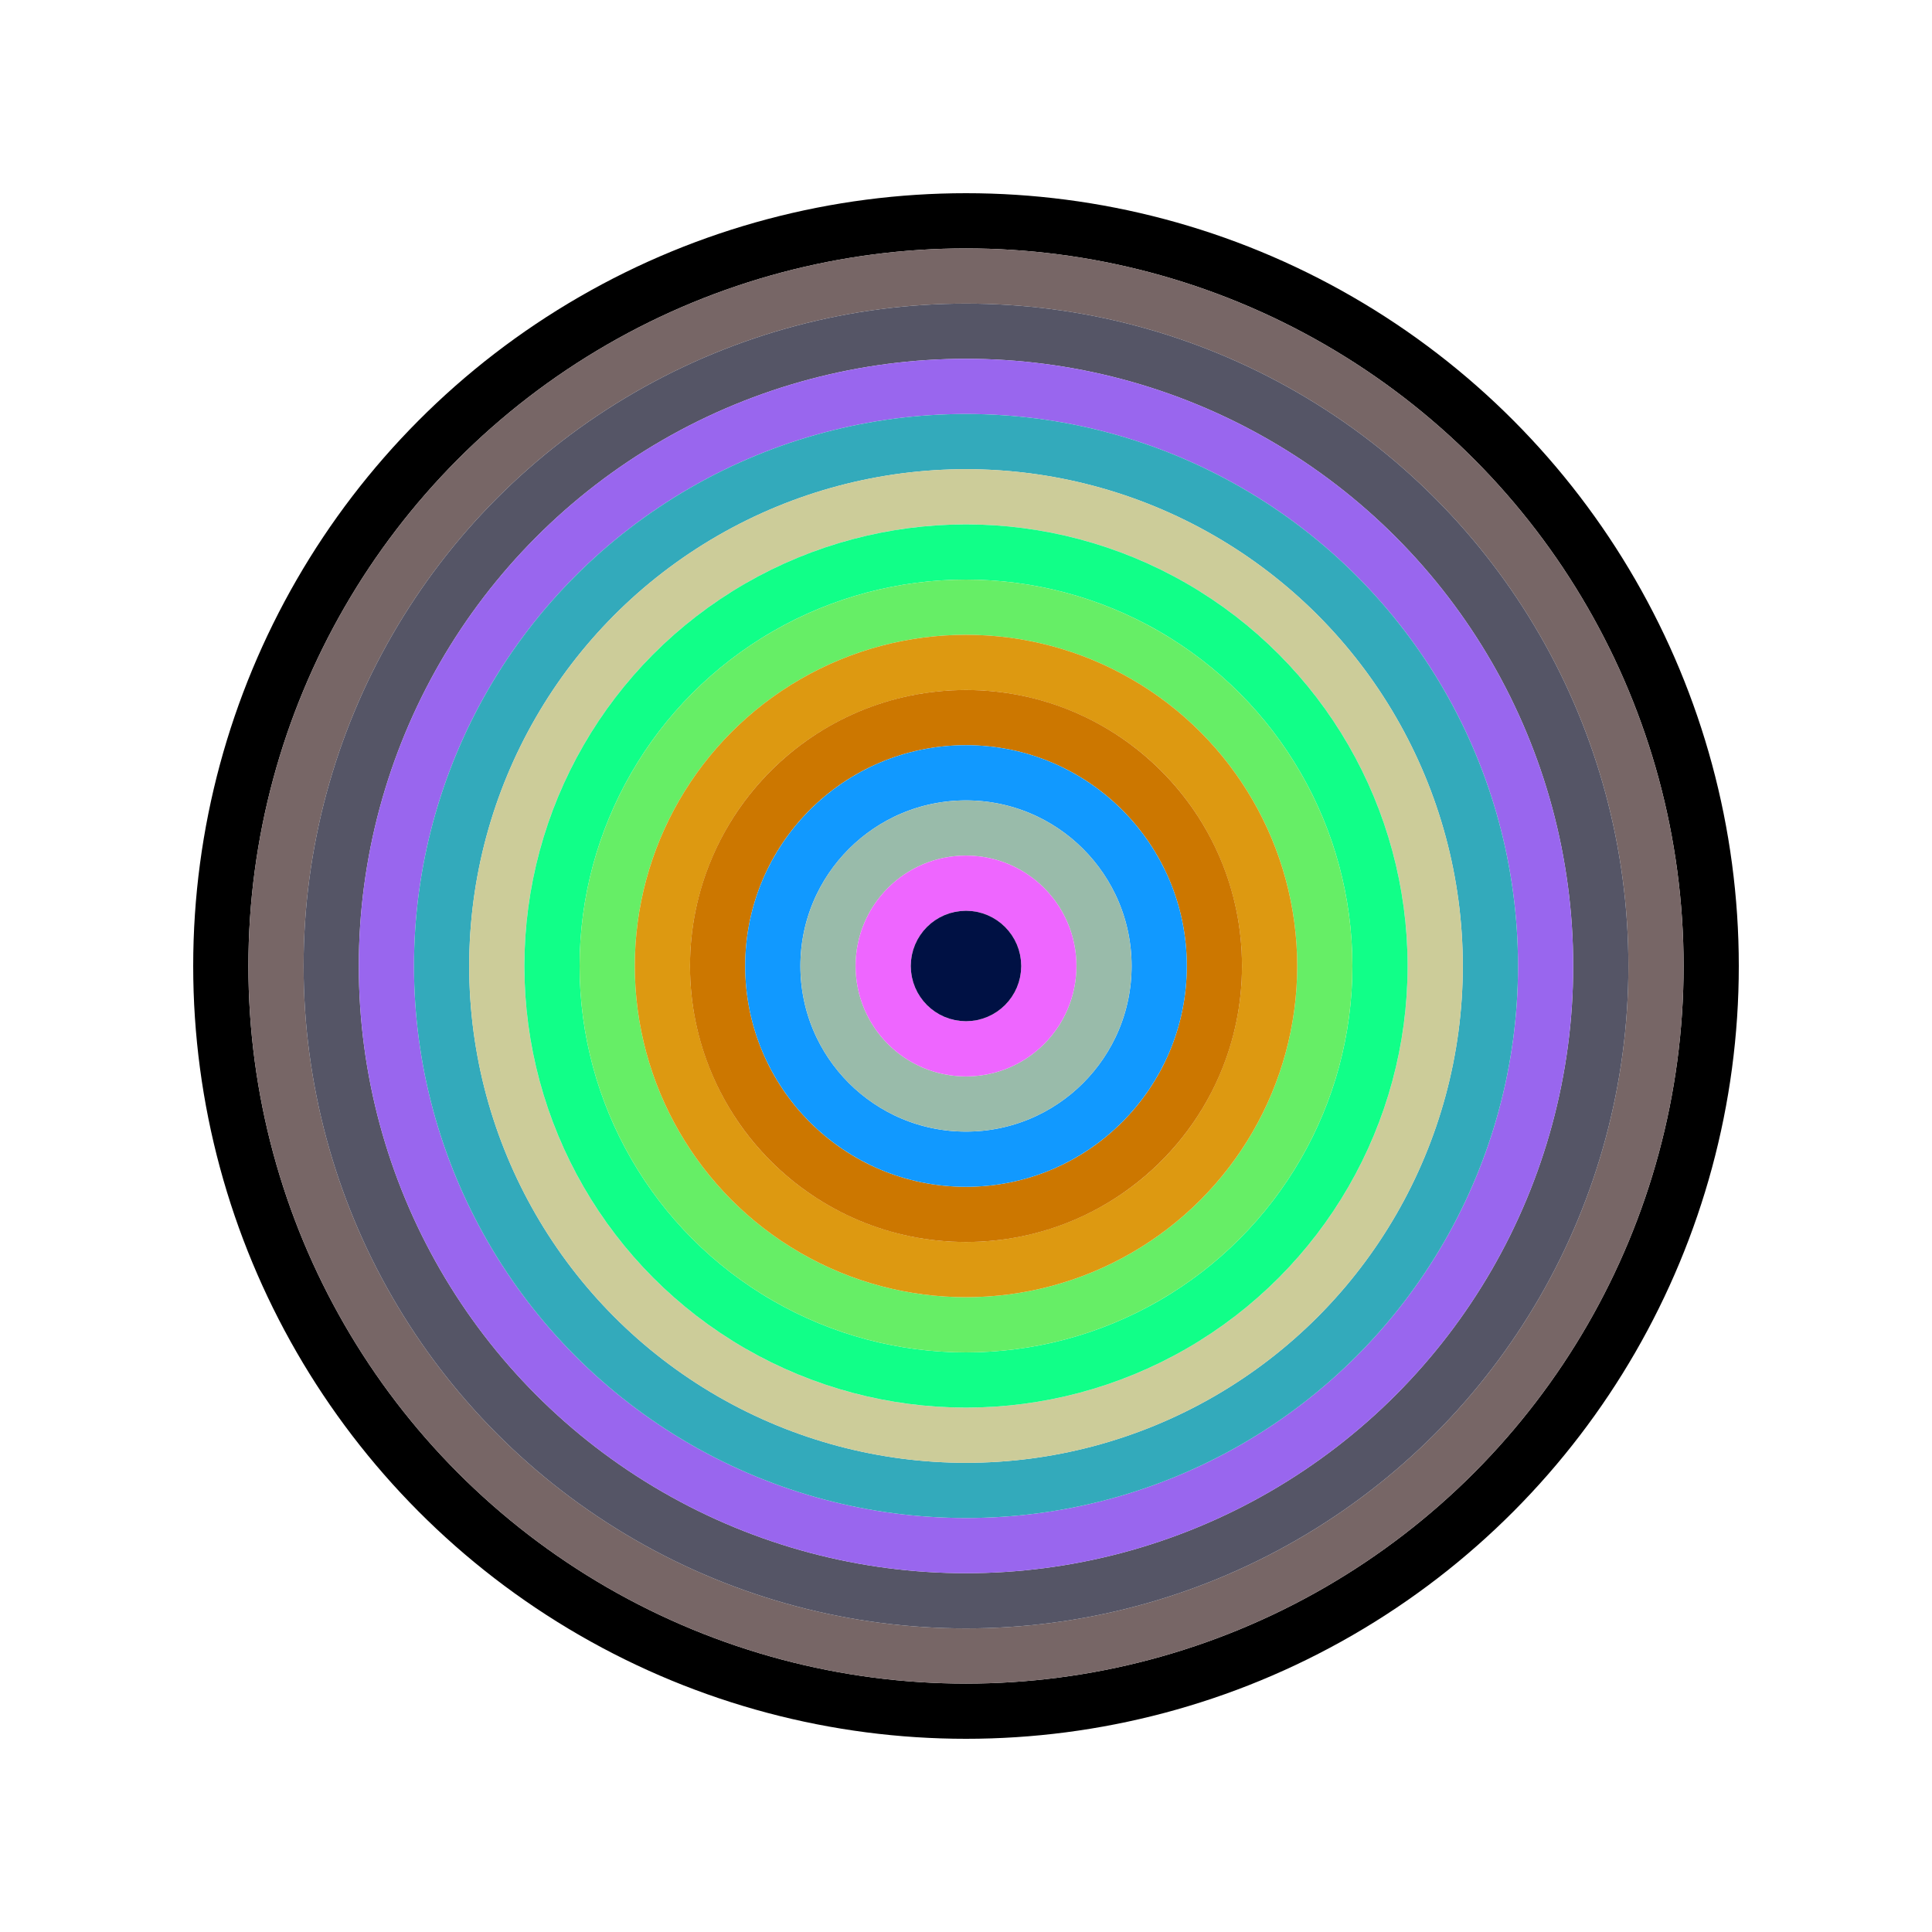
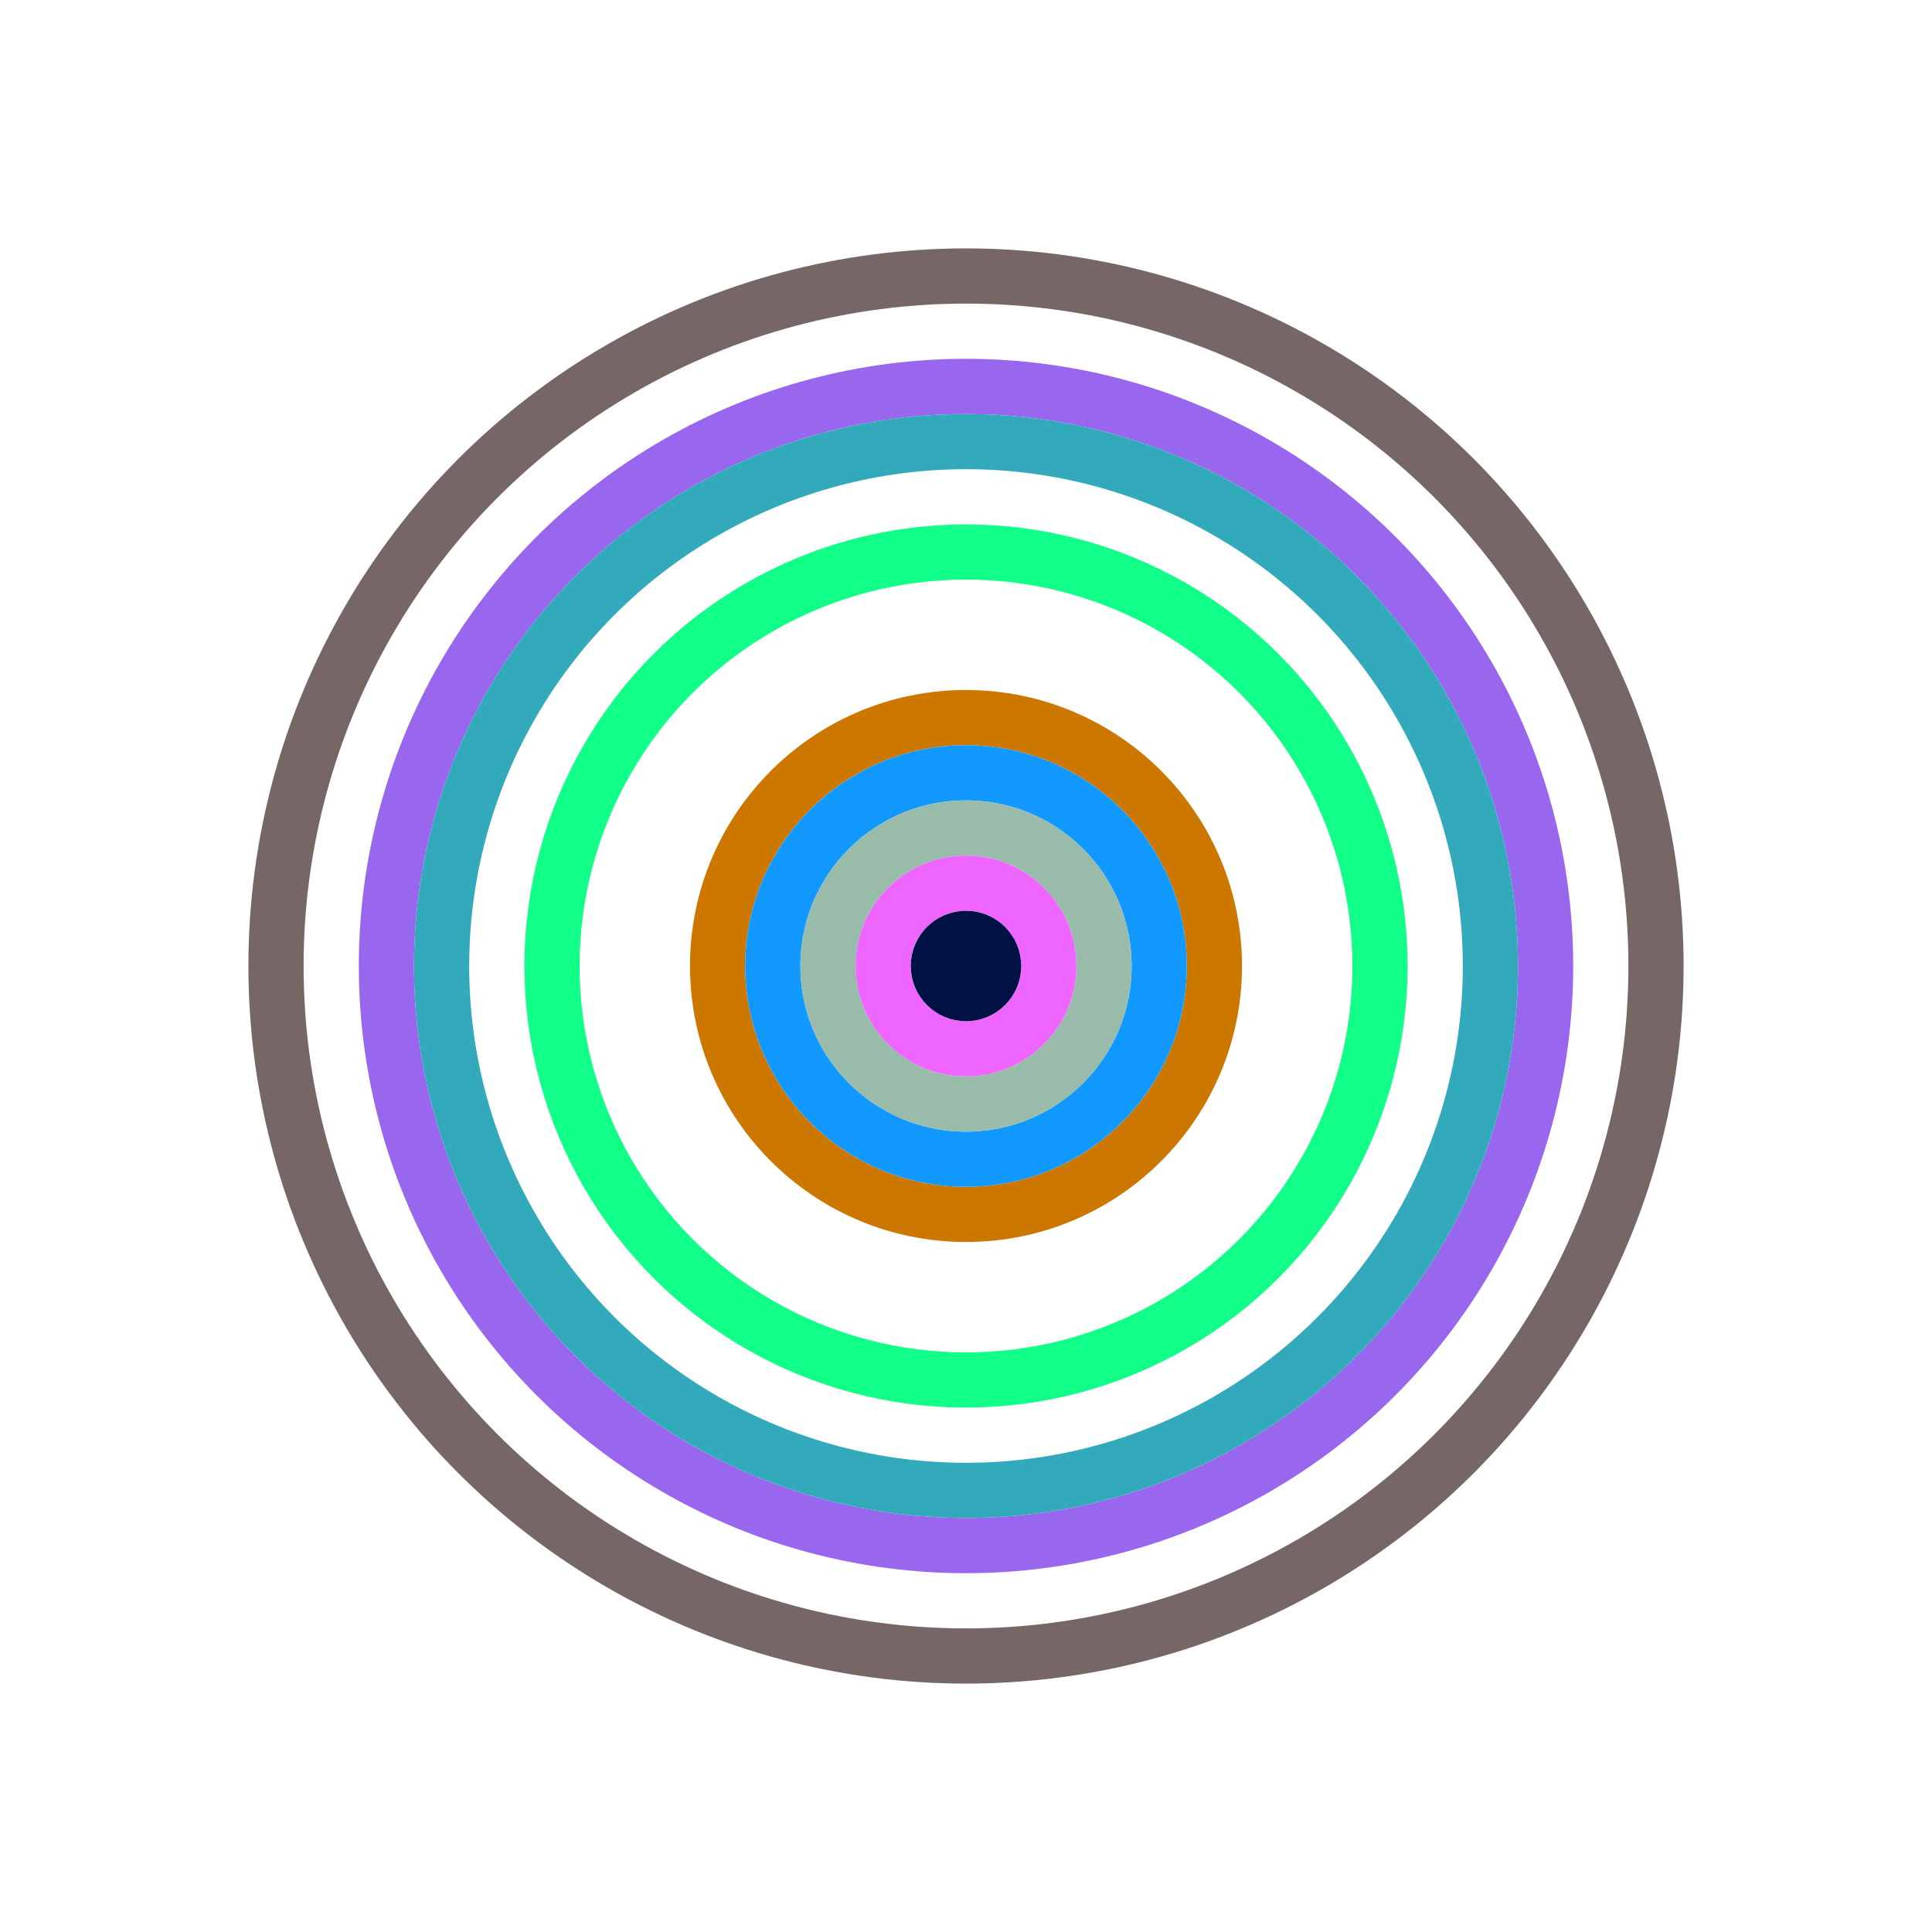
<svg xmlns="http://www.w3.org/2000/svg" id="0x076655696E3AbCc91F86e6d91c7019f9Bae6F014" viewBox="0 0 700 700">
  <style>.a{stroke-width:20;}</style>
  <g class="a" fill="none">
-     <circle cx="350" cy="350" r="270" stroke="#000" />
    <circle cx="350" cy="350" r="250" stroke="#766" />
-     <circle cx="350" cy="350" r="230" stroke="#556" />
    <circle cx="350" cy="350" r="210" stroke="#96E" />
    <circle cx="350" cy="350" r="190" stroke="#3Ab" />
-     <circle cx="350" cy="350" r="170" stroke="#Cc9" />
    <circle cx="350" cy="350" r="150" stroke="#1F8" />
-     <circle cx="350" cy="350" r="130" stroke="#6e6" />
-     <circle cx="350" cy="350" r="110" stroke="#d91" />
    <circle cx="350" cy="350" r="90" stroke="#c70" />
    <circle cx="350" cy="350" r="70" stroke="#19f" />
    <circle cx="350" cy="350" r="50" stroke="#9Ba" />
    <circle cx="350" cy="350" r="30" stroke="#e6F" />
    <circle cx="350" cy="350" r="10" stroke="#014" />
  </g>
</svg>